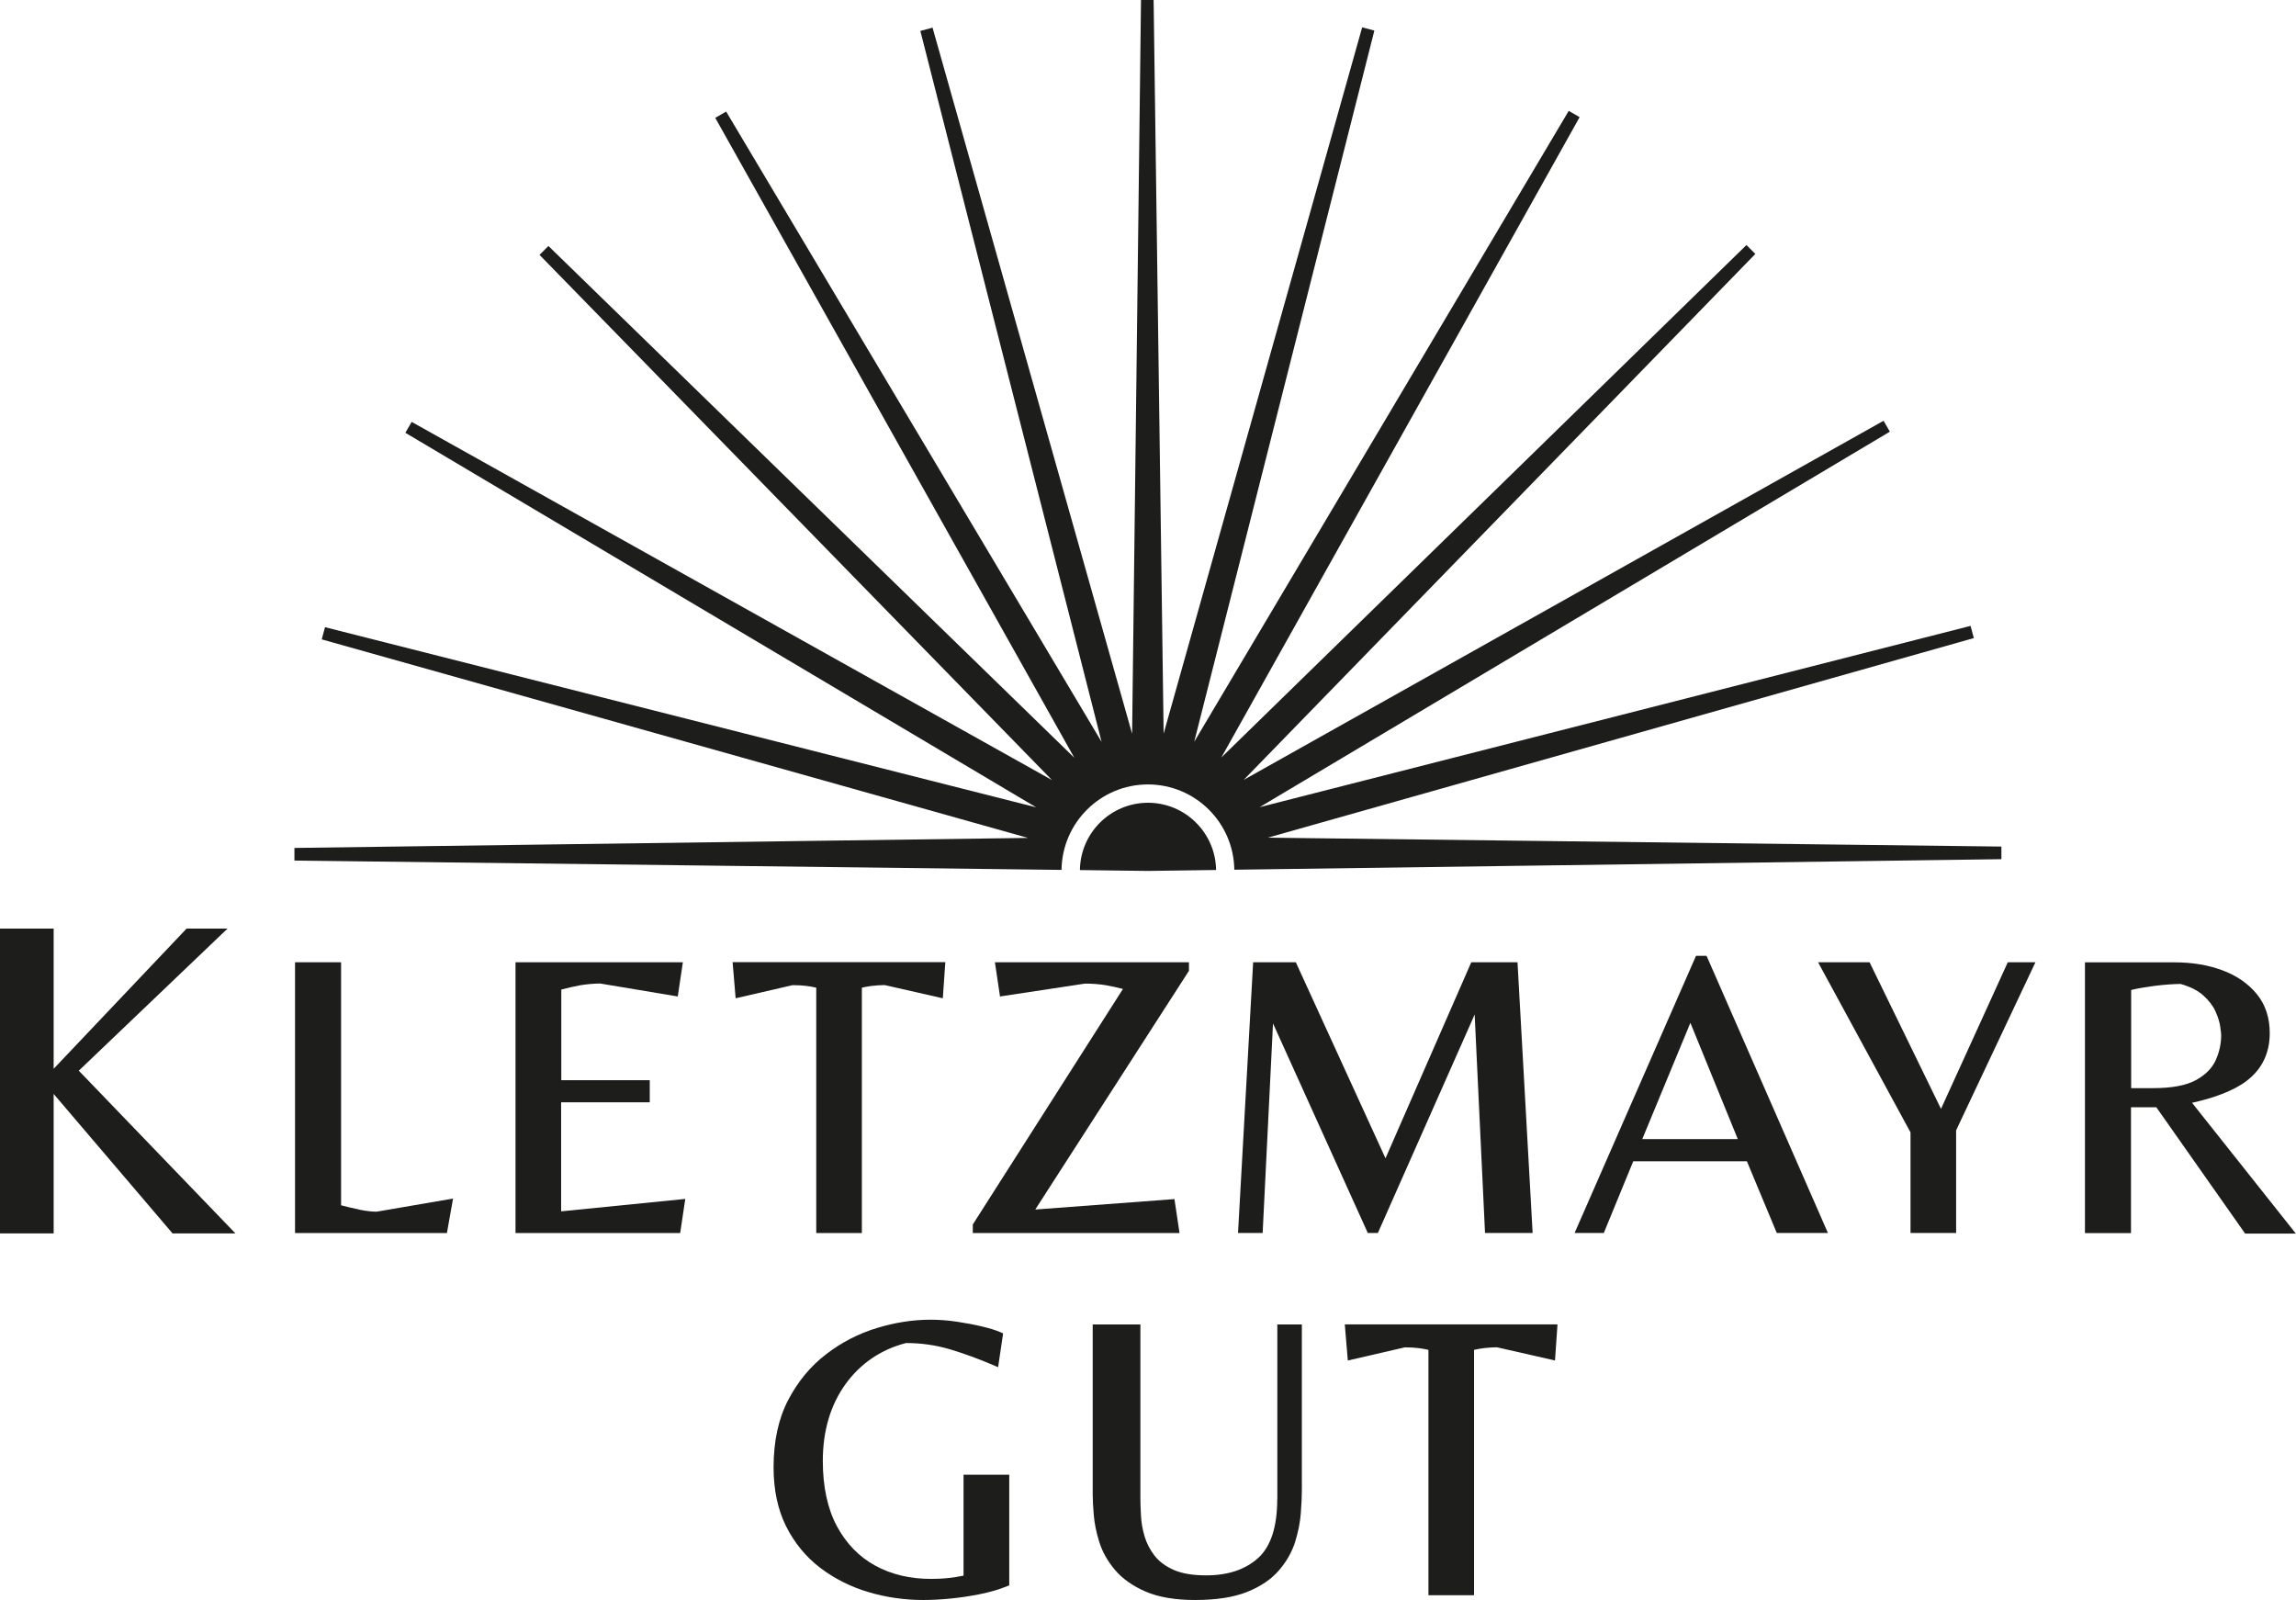
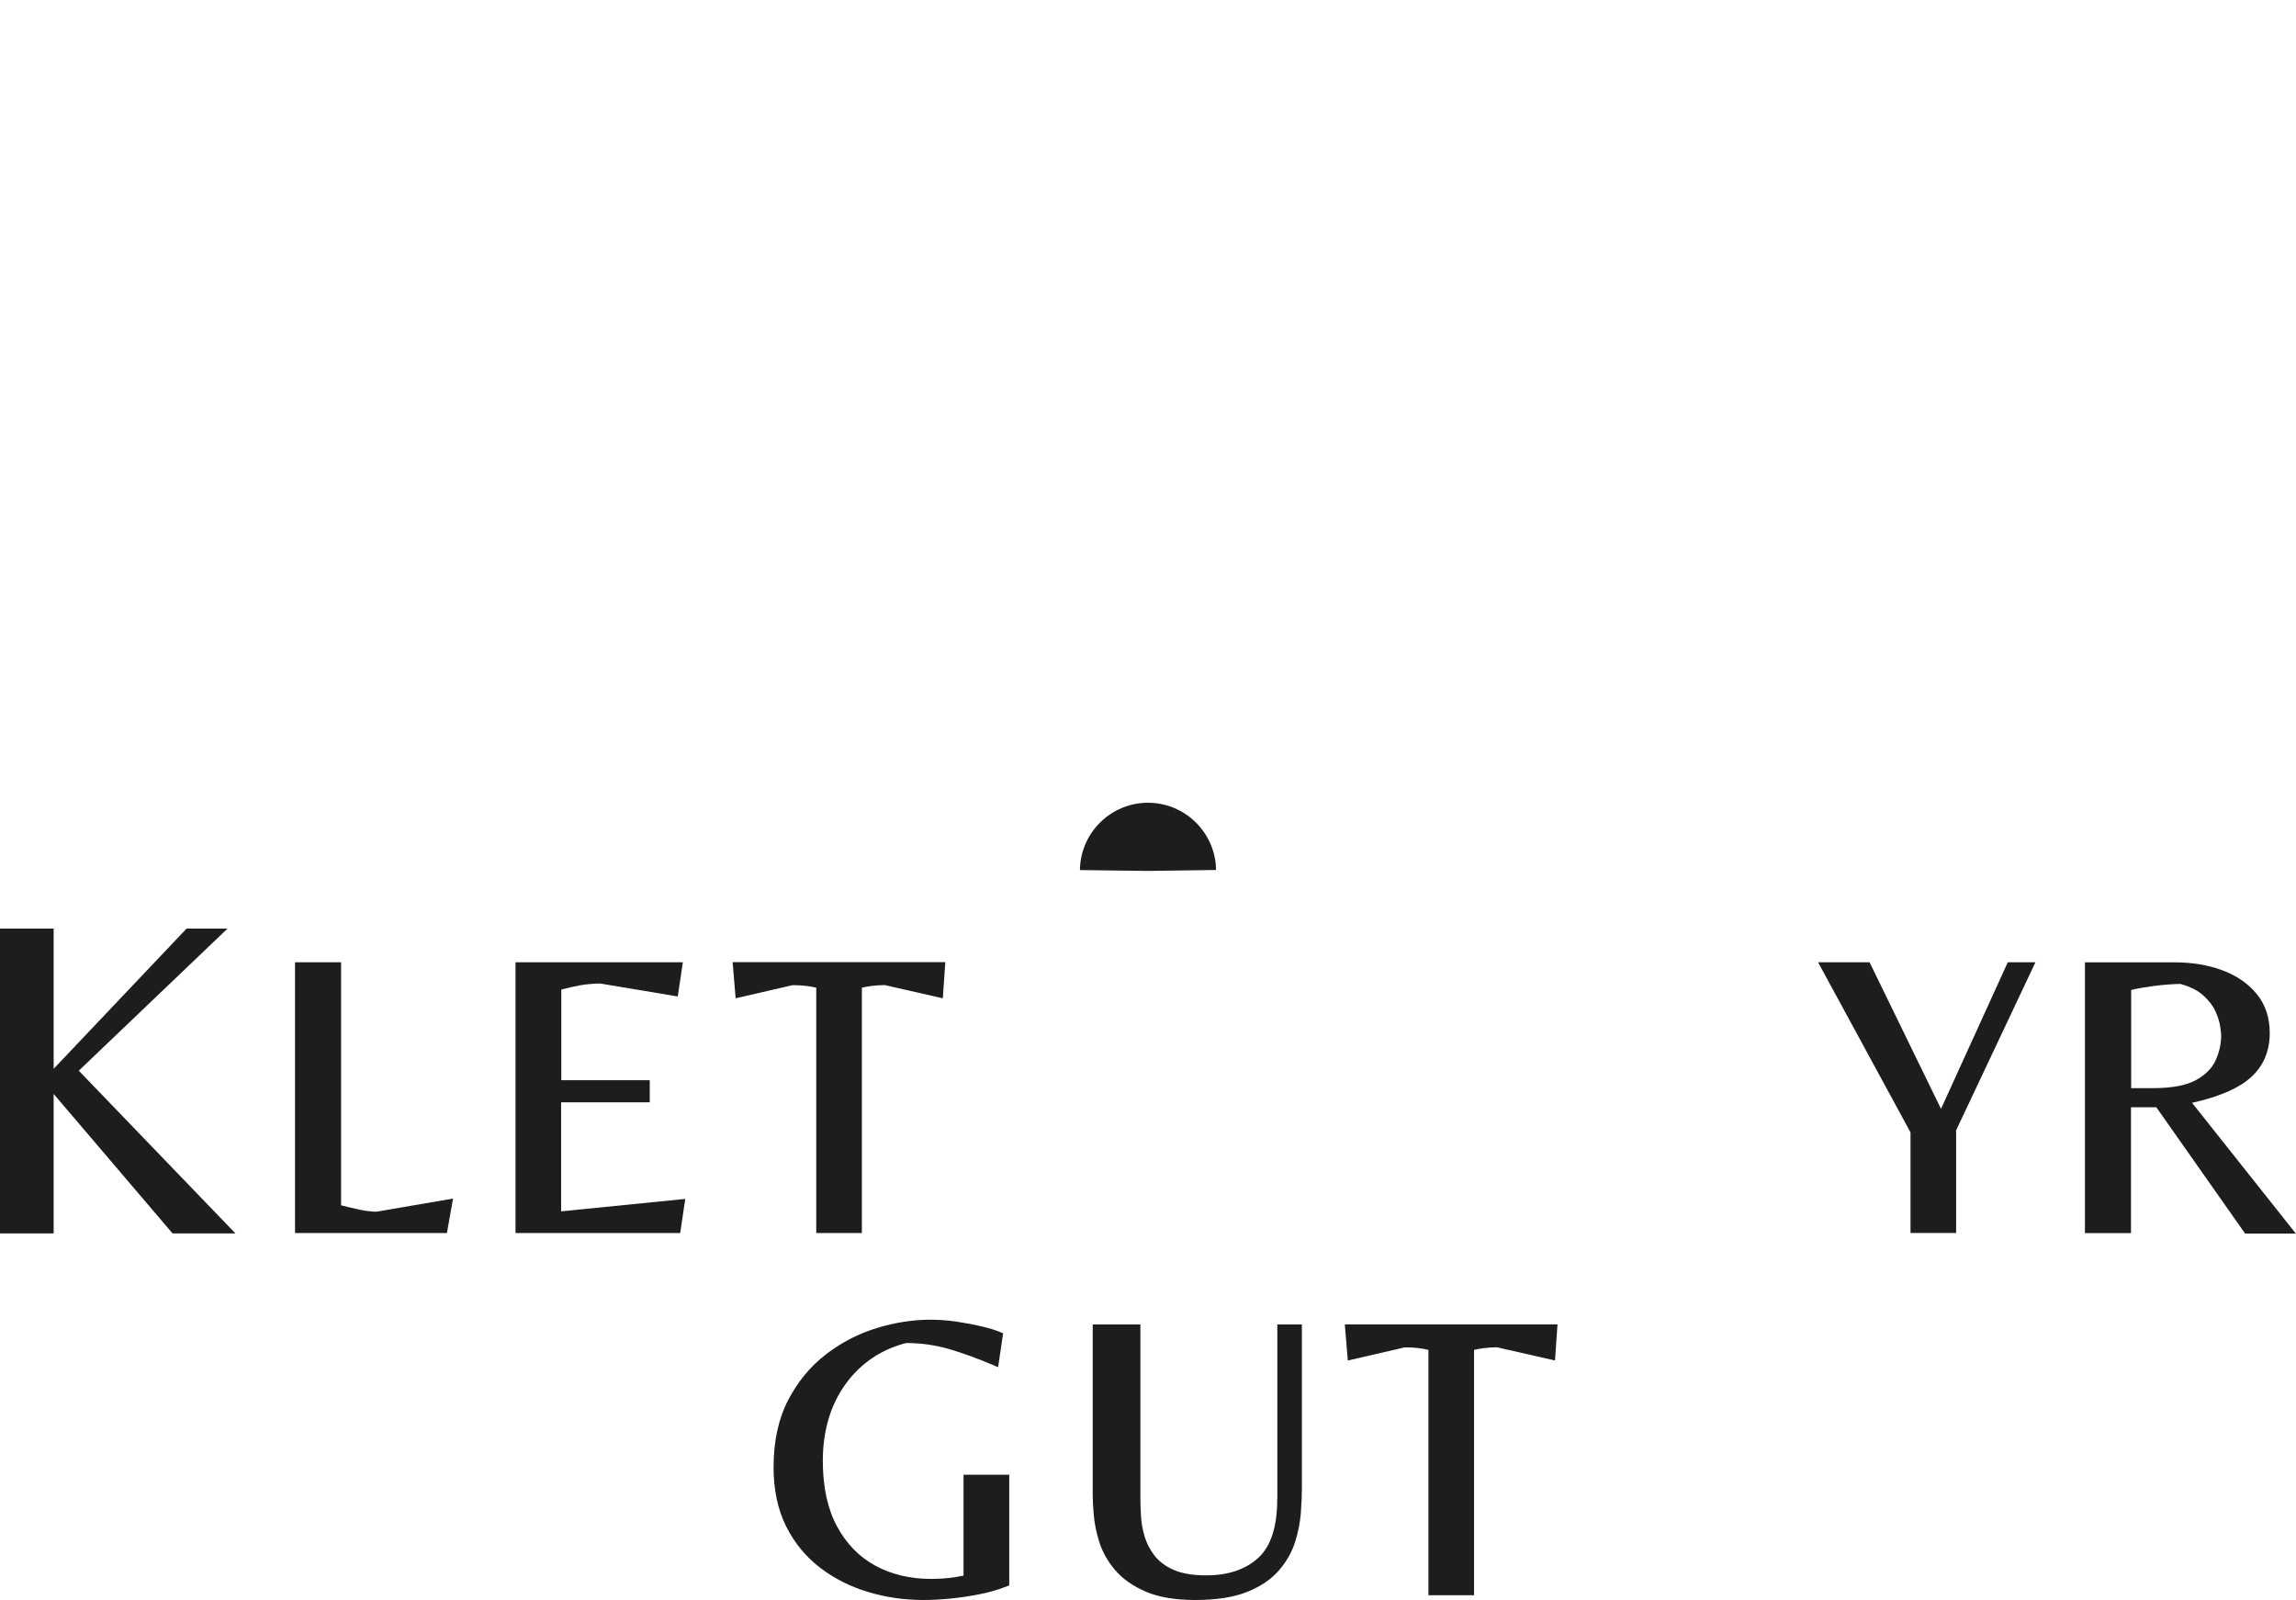
<svg xmlns="http://www.w3.org/2000/svg" id="uuid-0bbb9972-acf6-4e5d-acfc-8bbec6d2ea79" viewBox="0 0 265.76 185.17">
  <defs>
    <style>.uuid-1adc6d1b-f7a8-4313-9d63-ac1a89175951{fill:#1d1d1b;stroke-width:0px;}</style>
  </defs>
  <g id="uuid-986edc5e-0024-4203-a389-d83602e0829c">
    <path class="uuid-1adc6d1b-f7a8-4313-9d63-ac1a89175951" d="M111.53,182.36c-.56.12-1.13.21-1.71.27-.69.08-1.39.11-2.08.11-2.41,0-4.58-.52-6.44-1.54-1.86-1.02-3.35-2.55-4.43-4.56-1.08-2.02-1.63-4.56-1.63-7.55,0-3.49.89-6.49,2.64-8.91,1.75-2.41,4.14-4.01,7-4.74,1.73,0,3.43.24,5.05.72,1.63.48,3.36,1.12,5.12,1.87l.48.21.58-3.92-.28-.12c-.52-.23-1.22-.45-2.14-.67-.9-.22-1.89-.4-2.94-.56-1.06-.16-2.09-.23-3.06-.23-2,0-4.08.32-6.18.96-2.11.64-4.1,1.66-5.89,3.04-1.81,1.38-3.29,3.18-4.4,5.32-1.12,2.15-1.68,4.77-1.68,7.77,0,2.6.49,4.9,1.45,6.82.96,1.92,2.29,3.54,3.94,4.8,1.64,1.25,3.52,2.2,5.57,2.81,2.04.61,4.18.92,6.36.92.93,0,1.97-.05,3.11-.16,1.13-.11,2.29-.28,3.43-.51,1.16-.23,2.22-.54,3.16-.92l.26-.1v-12.81h-5.29v11.7Z" />
    <path class="uuid-1adc6d1b-f7a8-4313-9d63-ac1a89175951" d="M147.84,173.51c0,3.19-.74,5.47-2.2,6.8-1.47,1.34-3.49,2.02-6.02,2.02-1.54,0-2.8-.21-3.76-.63-.95-.42-1.69-.97-2.22-1.65-.54-.7-.92-1.44-1.15-2.22-.24-.79-.38-1.59-.42-2.37-.05-.81-.07-1.5-.07-2.07v-20.1h-5.52v19.73c0,.57.04,1.35.12,2.29.08.98.29,2.04.64,3.15.35,1.14.96,2.22,1.81,3.23.85,1.01,2.04,1.86,3.54,2.51,1.49.65,3.42.98,5.74.98,2.44,0,4.46-.31,6.01-.93,1.56-.62,2.8-1.46,3.69-2.49.88-1.02,1.51-2.13,1.88-3.3.36-1.15.58-2.28.66-3.34.08-1.06.12-1.97.12-2.7v-19.13h-2.84v20.23Z" />
    <path class="uuid-1adc6d1b-f7a8-4313-9d63-ac1a89175951" d="M156.02,157.46l6.59-1.52c.59,0,1.13.03,1.61.09.37.05.75.11,1.12.2v28.4h5.28v-28.4c.37-.08.75-.15,1.12-.2.48-.06,1.02-.09,1.52-.1l6.73,1.53.29-4.18h-24.62l.35,4.18Z" />
    <path class="uuid-1adc6d1b-f7a8-4313-9d63-ac1a89175951" d="M132.88,92.91c-4.32,0-7.83,3.49-7.88,7.79l7.88.1,7.88-.11c-.06-4.3-3.57-7.78-7.88-7.78Z" />
-     <path class="uuid-1adc6d1b-f7a8-4313-9d63-ac1a89175951" d="M146.75,96.95l81.72-23.1-.38-1.41-82.29,20.98,72.95-43.46-.73-1.26-74.06,41.56,59.22-60.87-1.03-1.03-60.78,59.31L182.84,13.56l-1.26-.73-43.35,73.02L159.08,3.54l-1.41-.38-22.98,81.75-1.16-84.91h-1.46l-1.03,84.92L107.94,3.2l-1.41.38,20.98,82.29L84.05,12.91l-1.26.73,41.56,74.06L63.48,28.47l-1.03,1.03,59.31,60.78L47.65,48.83l-.73,1.26,73.02,43.35-82.32-20.85-.38,1.41,81.75,22.98-84.91,1.16v1.46l88.79,1.08c.07-5.46,4.52-9.89,10-9.89s9.93,4.42,10,9.87l88.79-1.22v-1.46l-84.92-1.03Z" />
    <path class="uuid-1adc6d1b-f7a8-4313-9d63-ac1a89175951" d="M41.58,139.99c-.7-.14-1.4-.31-2.1-.49v-28.13h-5.33v31.34h17.58l.71-3.99-8.85,1.52c-.56,0-1.23-.08-2.02-.24Z" />
    <path class="uuid-1adc6d1b-f7a8-4313-9d63-ac1a89175951" d="M64.97,127.58h10.24v-2.56h-10.24v-10.49c.77-.2,1.49-.37,2.15-.49.74-.13,1.56-.2,2.35-.21l8.98,1.5.59-3.96h-19.37v31.34h19.06l.59-3.95-14.37,1.44v-12.61Z" />
-     <path class="uuid-1adc6d1b-f7a8-4313-9d63-ac1a89175951" d="M94.48,114.31v28.4h5.28v-28.4c.37-.08.75-.15,1.12-.2.48-.06,1.02-.09,1.52-.1l6.73,1.53.29-4.18h-24.62l.35,4.18,6.59-1.52c.59,0,1.13.03,1.61.09.37.05.75.11,1.12.2Z" />
-     <path class="uuid-1adc6d1b-f7a8-4313-9d63-ac1a89175951" d="M135.95,138.78l-16.12,1.21,17.79-27.63v-.99h-22.46l.59,3.96,9.84-1.49c.89,0,1.73.07,2.49.2.6.11,1.24.25,1.9.42l-17.38,27.26v.99h23.93l-.59-3.93Z" />
-     <polygon class="uuid-1adc6d1b-f7a8-4313-9d63-ac1a89175951" points="147.35 118.45 158.32 142.7 159.49 142.7 170.69 117.42 171.89 142.7 177.4 142.7 175.65 111.37 170.3 111.37 160.37 134.06 149.99 111.37 145.05 111.37 143.3 142.7 146.15 142.7 147.35 118.45" />
-     <path class="uuid-1adc6d1b-f7a8-4313-9d63-ac1a89175951" d="M197.53,110.63h-1.22l-14.05,32.07h3.38l3.41-8.3h13.15l3.46,8.3h5.92l-13.94-31.83-.11-.24ZM201.14,131.84h-11.05l5.57-13.46,5.49,13.46Z" />
+     <path class="uuid-1adc6d1b-f7a8-4313-9d63-ac1a89175951" d="M94.48,114.31v28.4h5.28v-28.4c.37-.08.75-.15,1.12-.2.48-.06,1.02-.09,1.52-.1l6.73,1.53.29-4.18h-24.62l.35,4.18,6.59-1.52c.59,0,1.13.03,1.61.09.37.05.75.11,1.12.2" />
    <polygon class="uuid-1adc6d1b-f7a8-4313-9d63-ac1a89175951" points="224.67 128.34 216.4 111.37 210.44 111.37 221.14 131.06 221.14 142.7 226.42 142.7 226.42 130.82 235.6 111.37 232.4 111.37 224.67 128.34" />
    <polygon class="uuid-1adc6d1b-f7a8-4313-9d63-ac1a89175951" points="6.21 126.61 19.97 142.75 27.25 142.75 9.12 123.92 26.34 107.47 21.6 107.47 6.21 123.7 6.21 107.47 0 107.47 0 142.75 6.21 142.75 6.21 126.61" />
    <path class="uuid-1adc6d1b-f7a8-4313-9d63-ac1a89175951" d="M253.75,127.63c2.31-.5,4.77-1.35,6.32-2.55,1.76-1.35,2.65-3.2,2.65-5.51,0-1.78-.5-3.3-1.5-4.52-.98-1.2-2.32-2.13-3.98-2.75-1.64-.61-3.5-.92-5.54-.92h-10.37v31.34h5.33v-14.57h2.93l10.28,14.62h5.87l-12.01-15.13ZM249.22,125.94h-2.54v-11.36c.73-.18,1.62-.33,2.66-.47,1.17-.15,2.2-.22,3.05-.23,1.14.32,2.03.77,2.66,1.35.65.59,1.12,1.21,1.4,1.85.29.65.47,1.24.54,1.74.09.65.11.89.11.98,0,1.01-.22,2-.65,2.94-.42.91-1.19,1.68-2.29,2.28-1.12.61-2.78.92-4.95.92Z" />
  </g>
</svg>